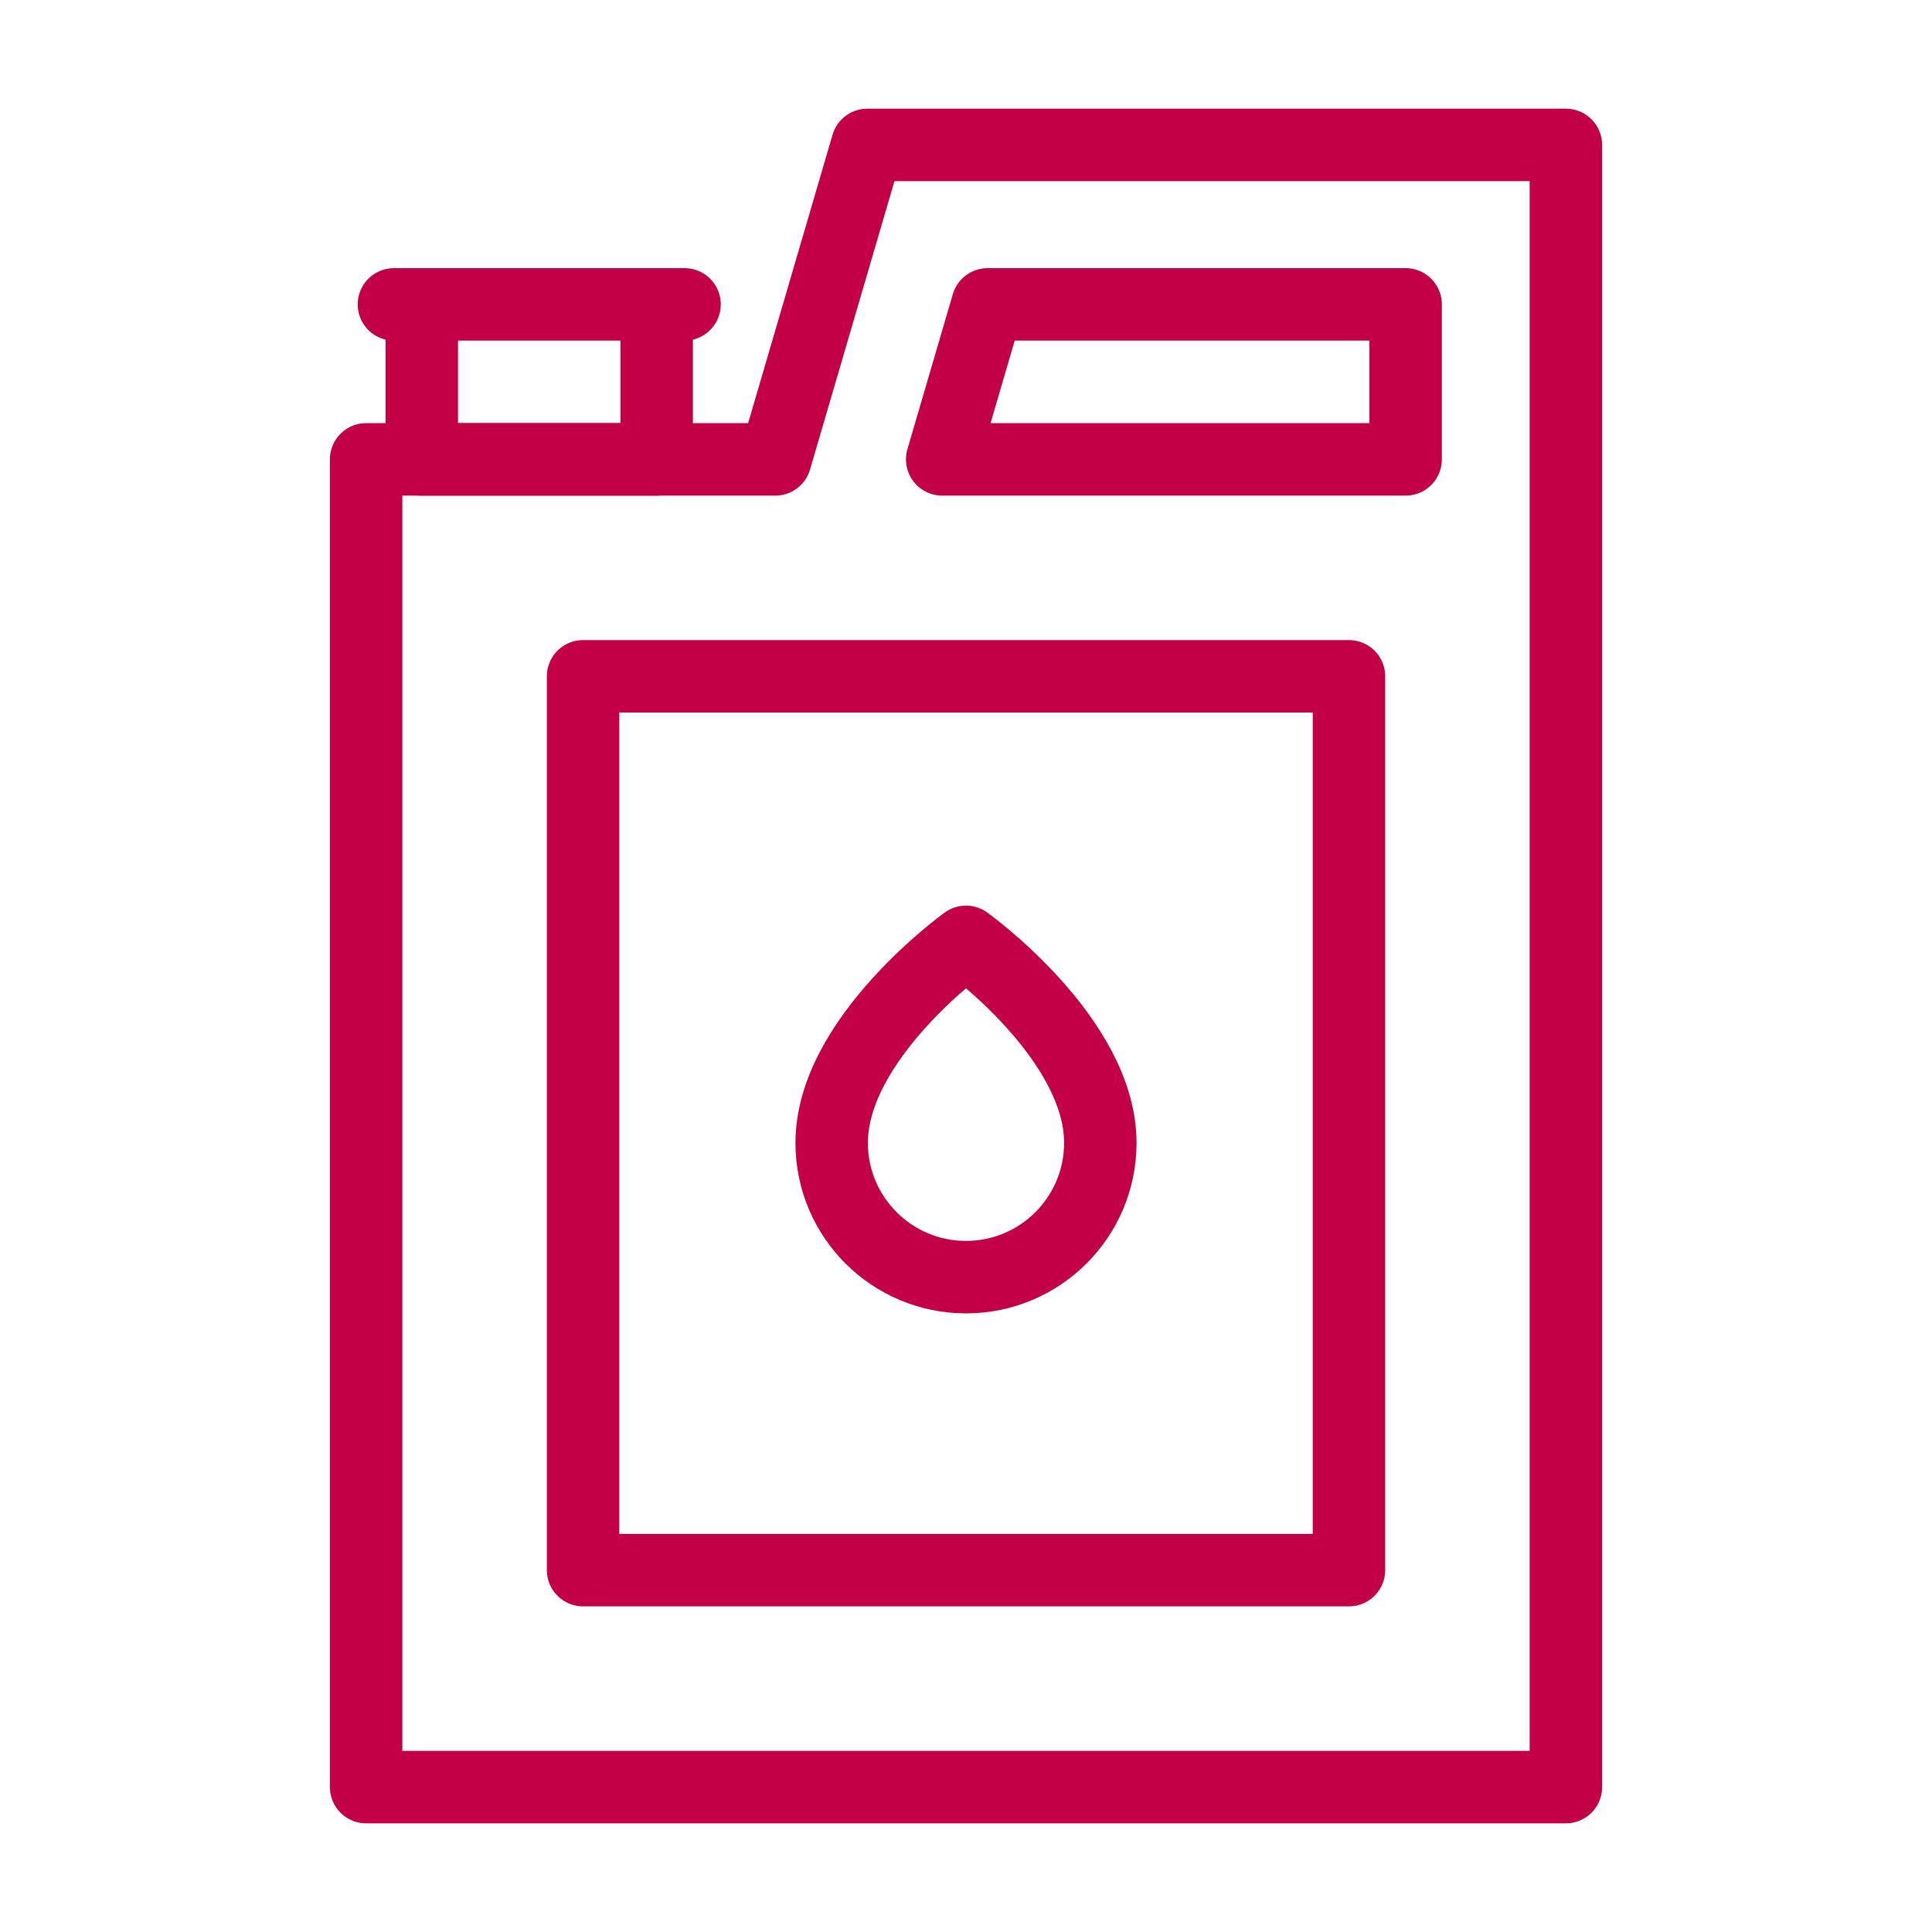
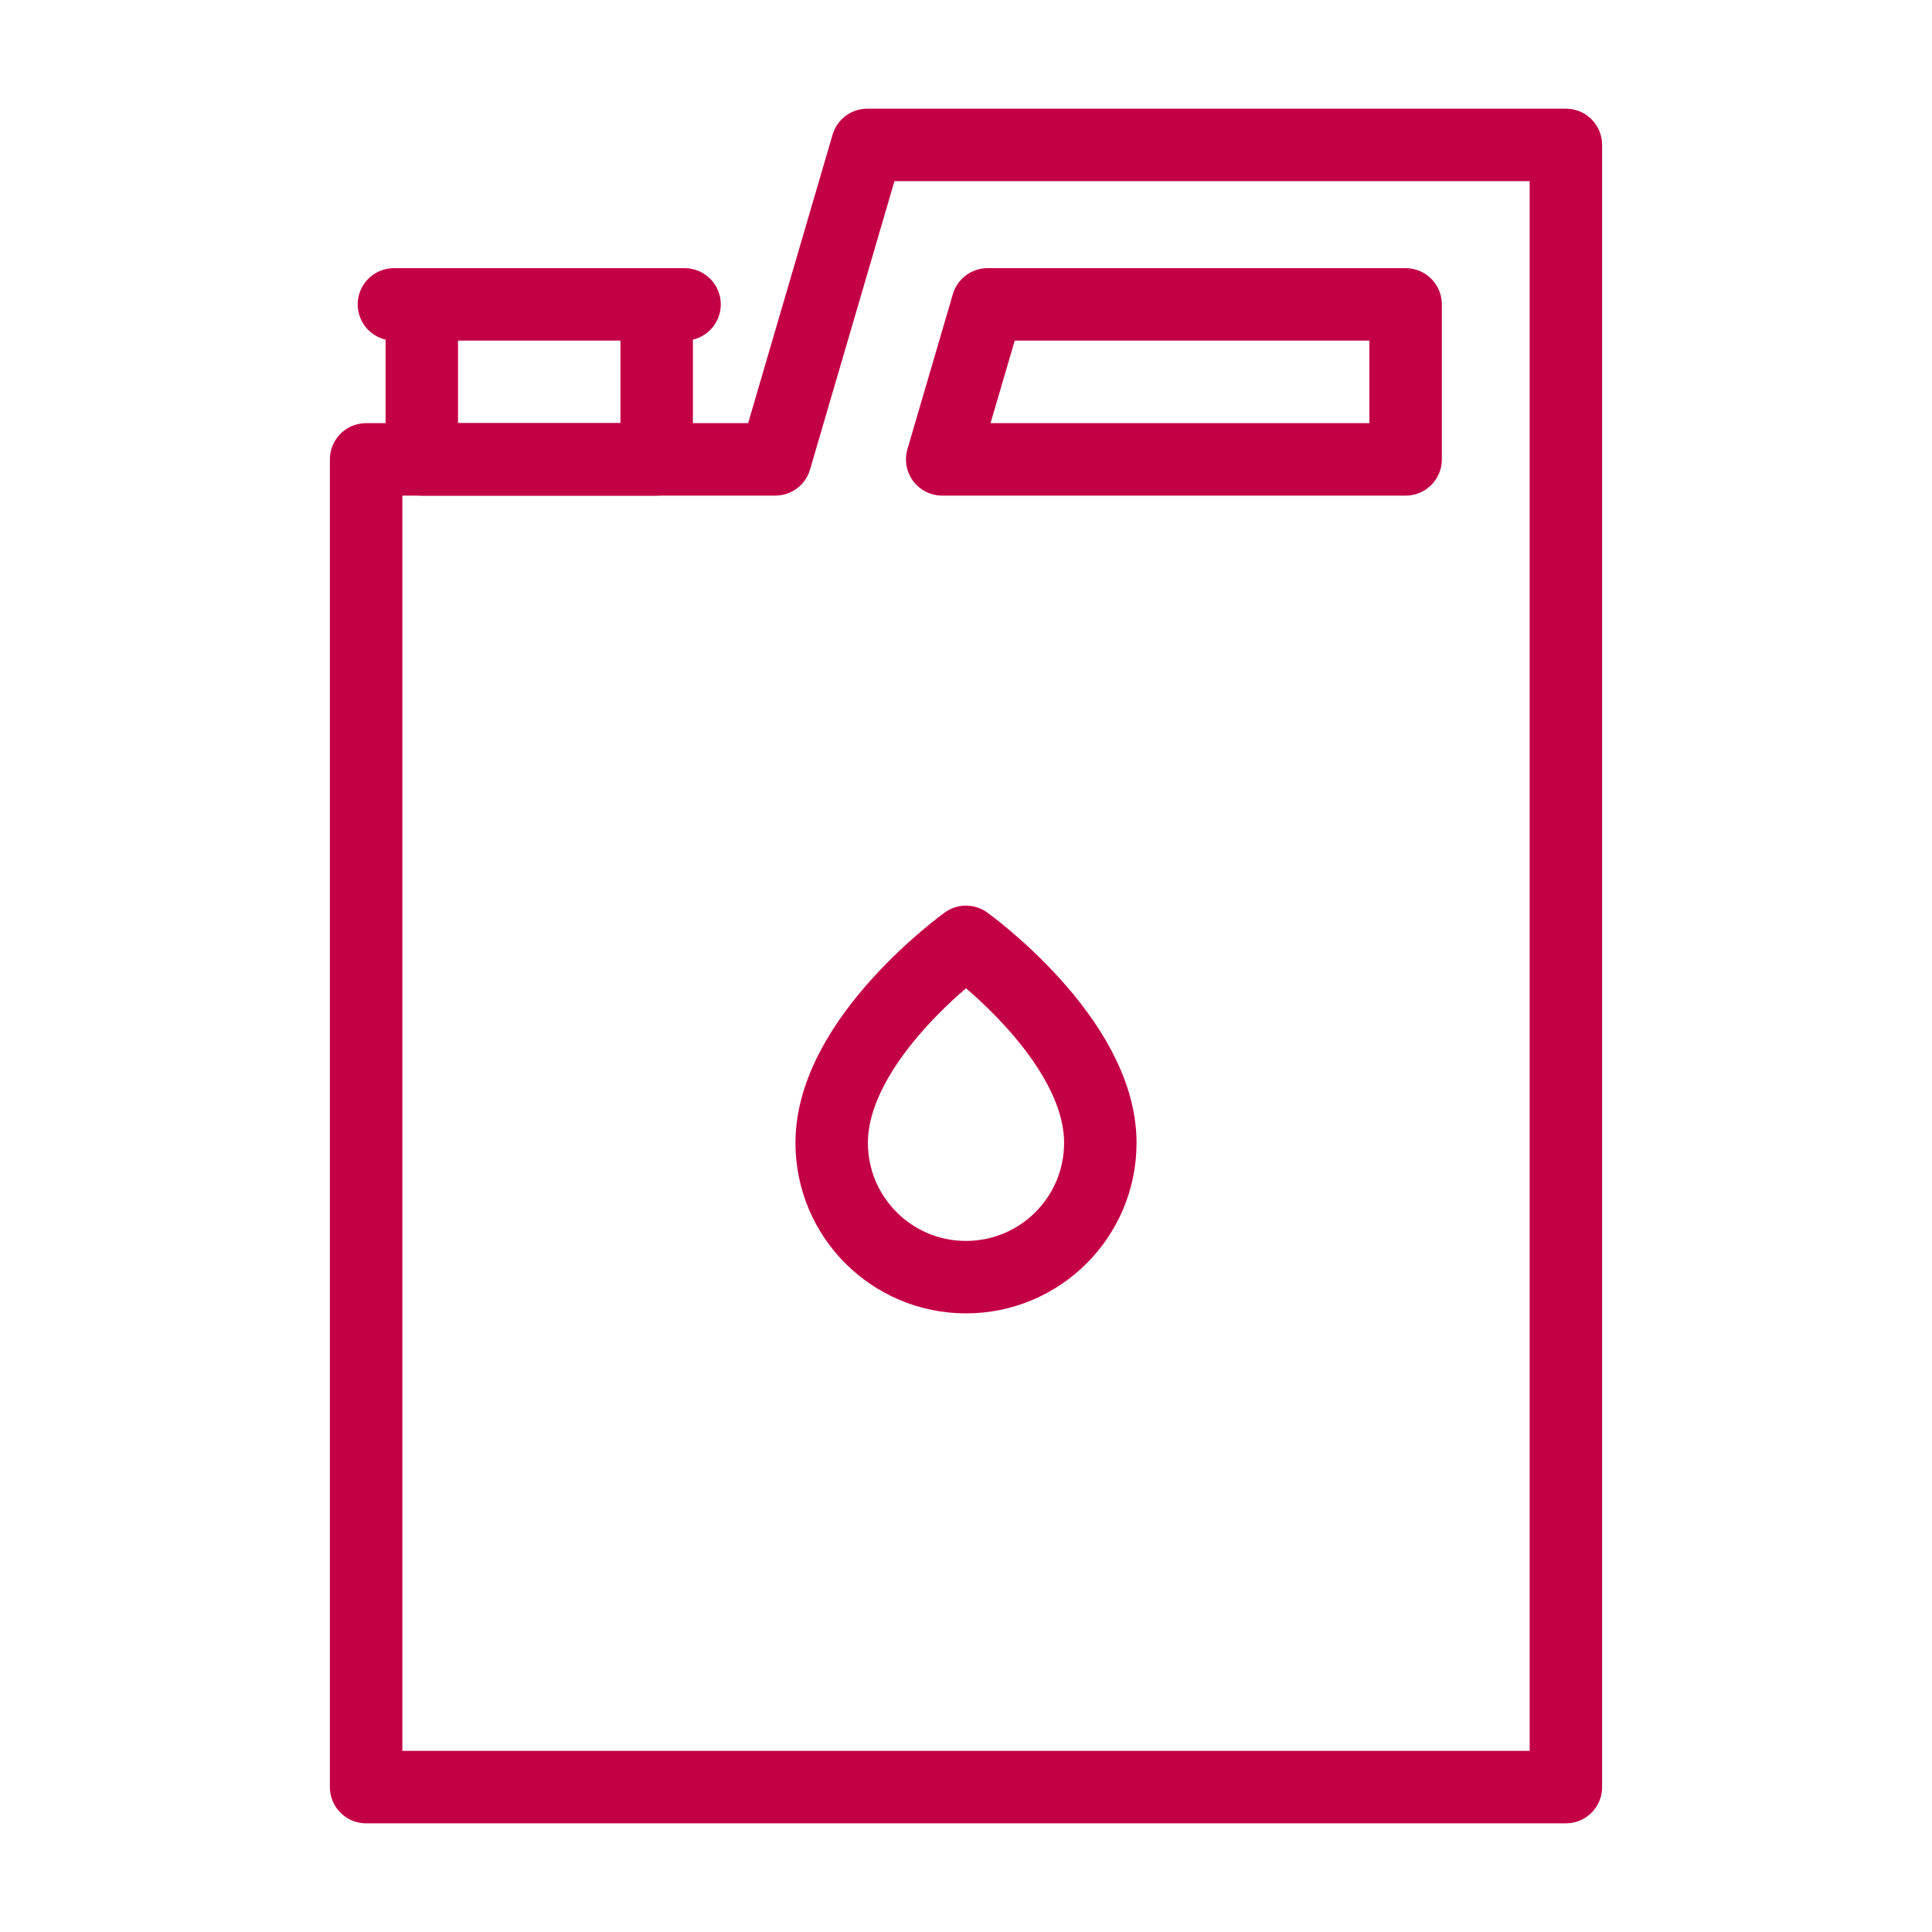
<svg xmlns="http://www.w3.org/2000/svg" width="40" height="40" viewBox="0 0 40 40" fill="none">
  <path d="M17.957 3L16.051 9.511H7.58V37H32.42V3H17.957Z" stroke="#C30045" stroke-width="1.5" stroke-miterlimit="10" stroke-linecap="round" stroke-linejoin="round" />
  <path d="M8.156 6.302H14.173M29.102 6.302H20.447L19.507 9.511H29.102V6.302ZM8.733 6.302H13.596V9.511H8.733V6.302Z" stroke="#C30045" stroke-width="1.5" stroke-miterlimit="10" stroke-linecap="round" stroke-linejoin="round" />
-   <path d="M27.929 14.002V32.508H12.072L12.072 14.002L27.929 14.002Z" stroke="#C30045" stroke-width="1.5" stroke-miterlimit="10" stroke-linecap="round" stroke-linejoin="round" />
  <path d="M22.781 23.662C22.781 25.197 21.536 26.442 20 26.442C18.464 26.442 17.219 25.197 17.219 23.662C17.219 21.496 20 19.5 20 19.5C20 19.5 22.781 21.496 22.781 23.662Z" stroke="#C30045" stroke-width="1.5" stroke-miterlimit="10" stroke-linecap="round" stroke-linejoin="round" />
</svg>